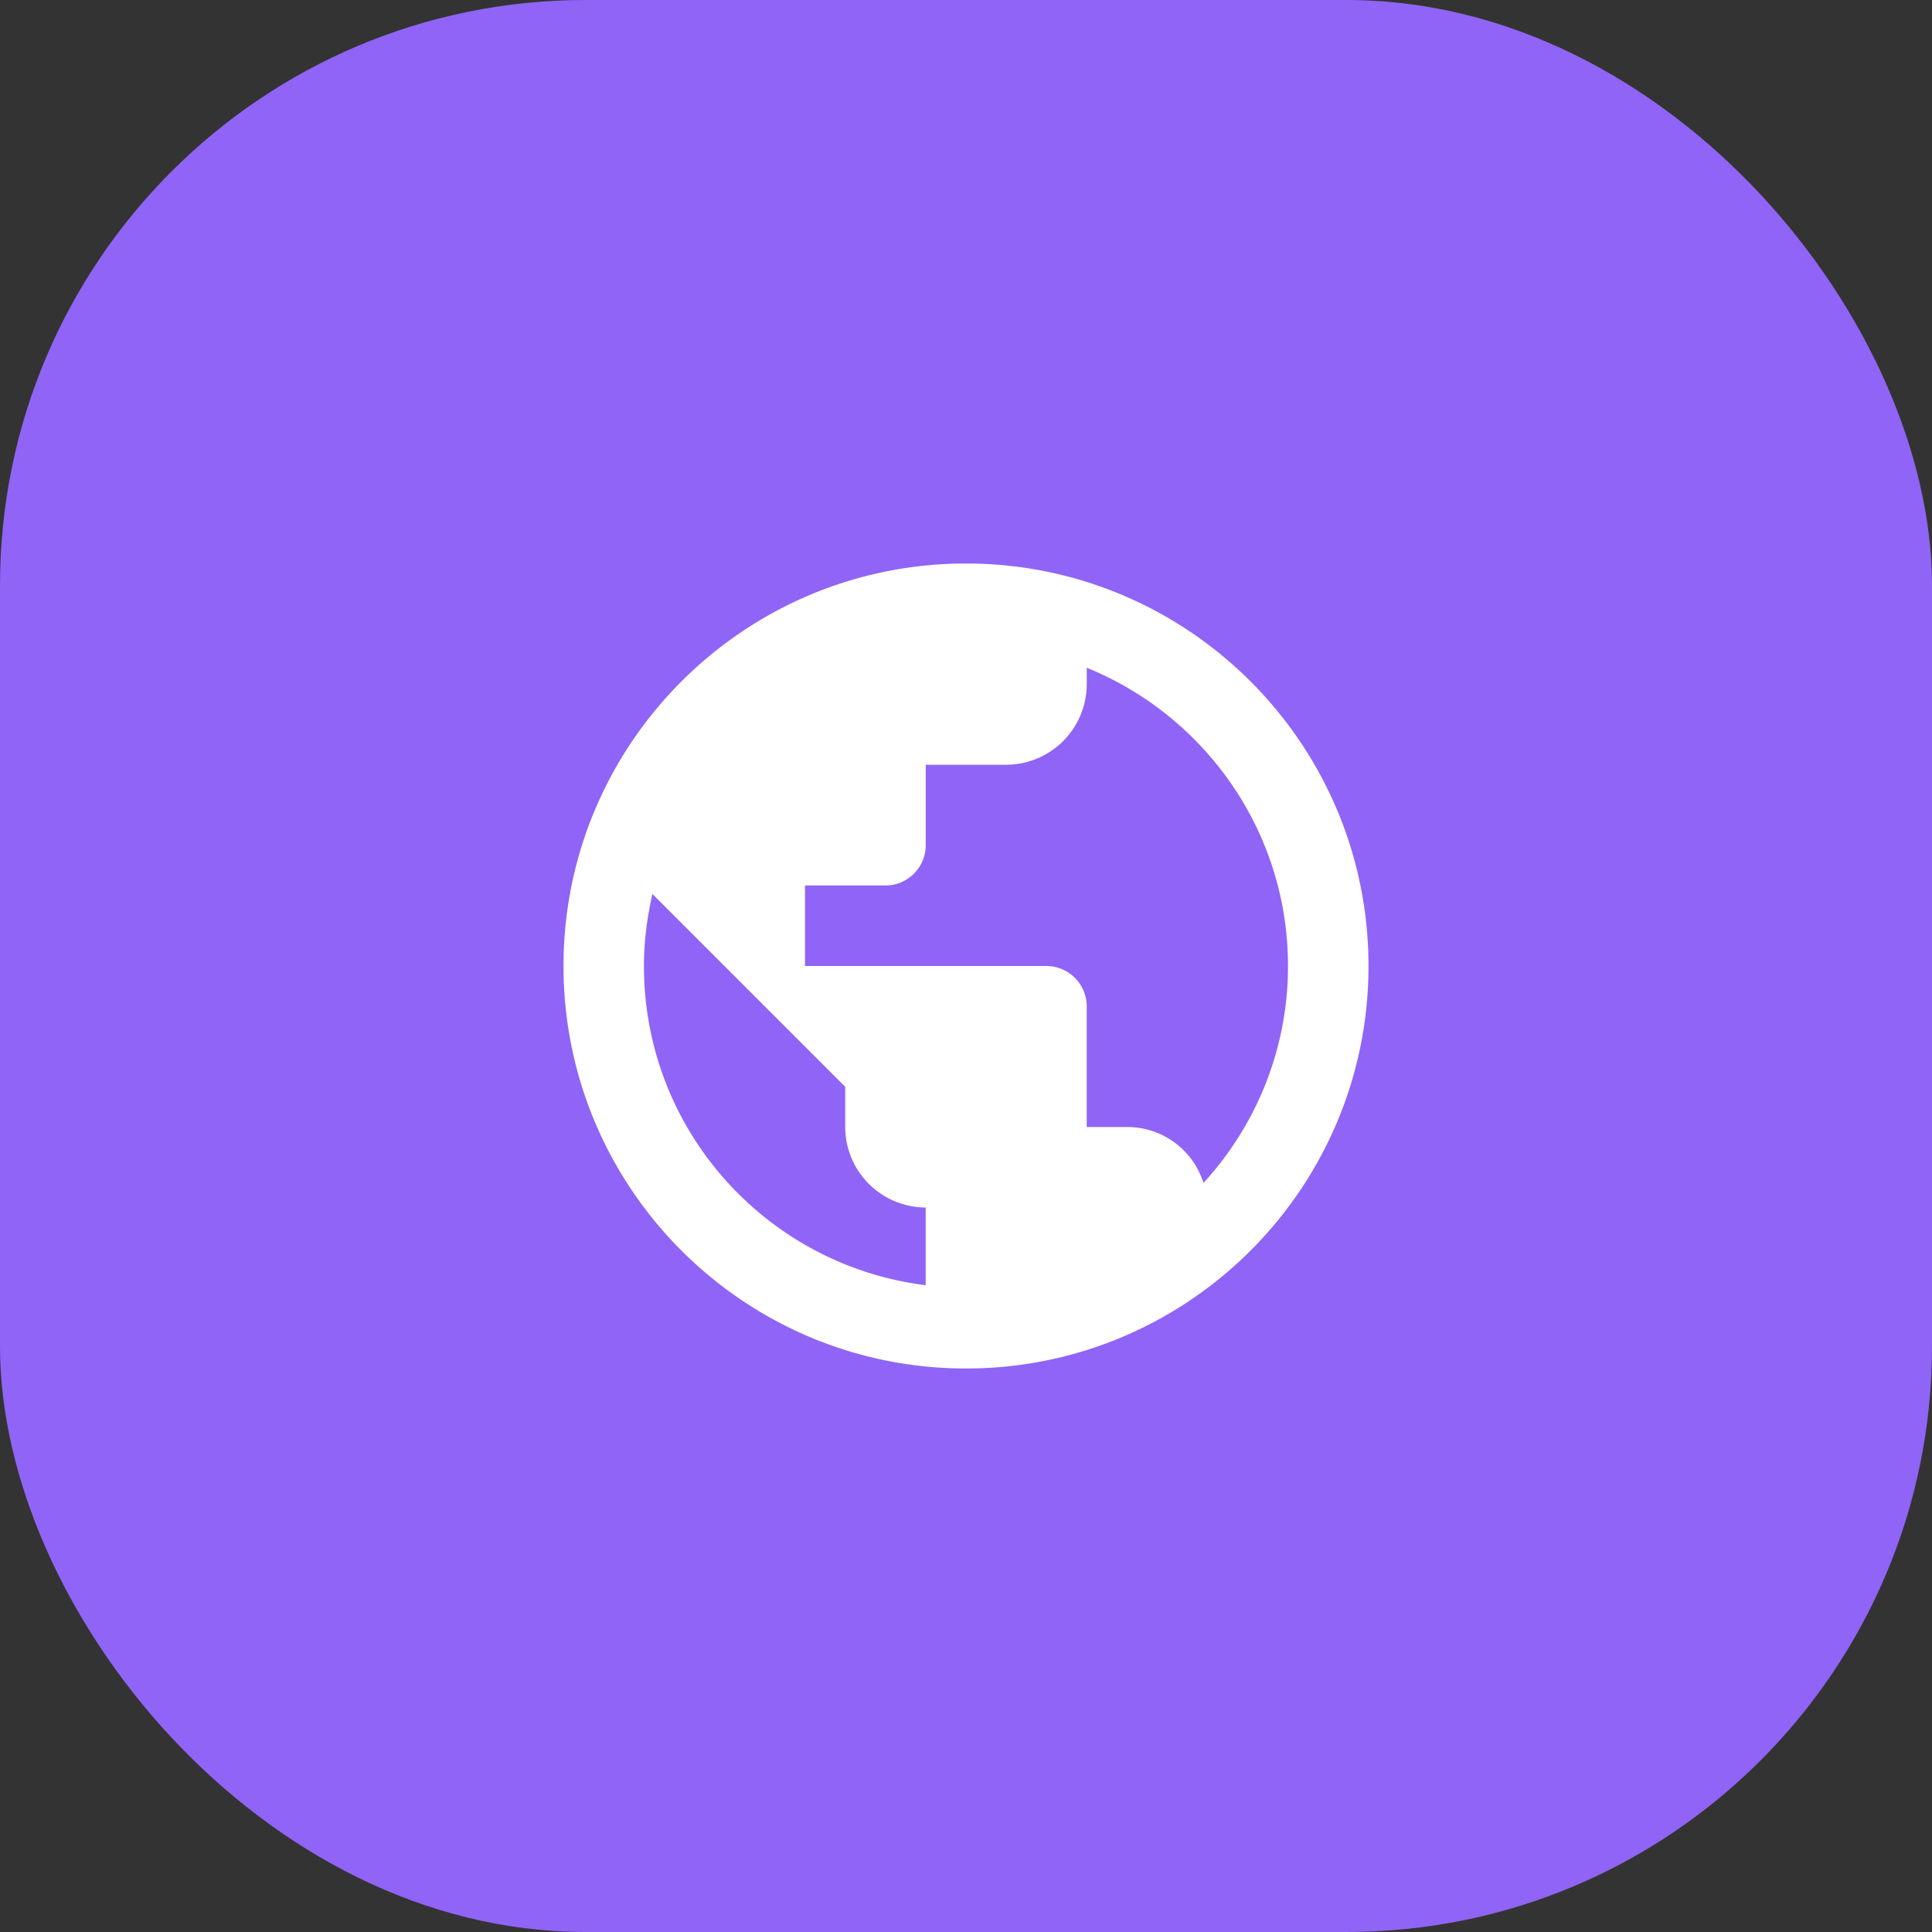
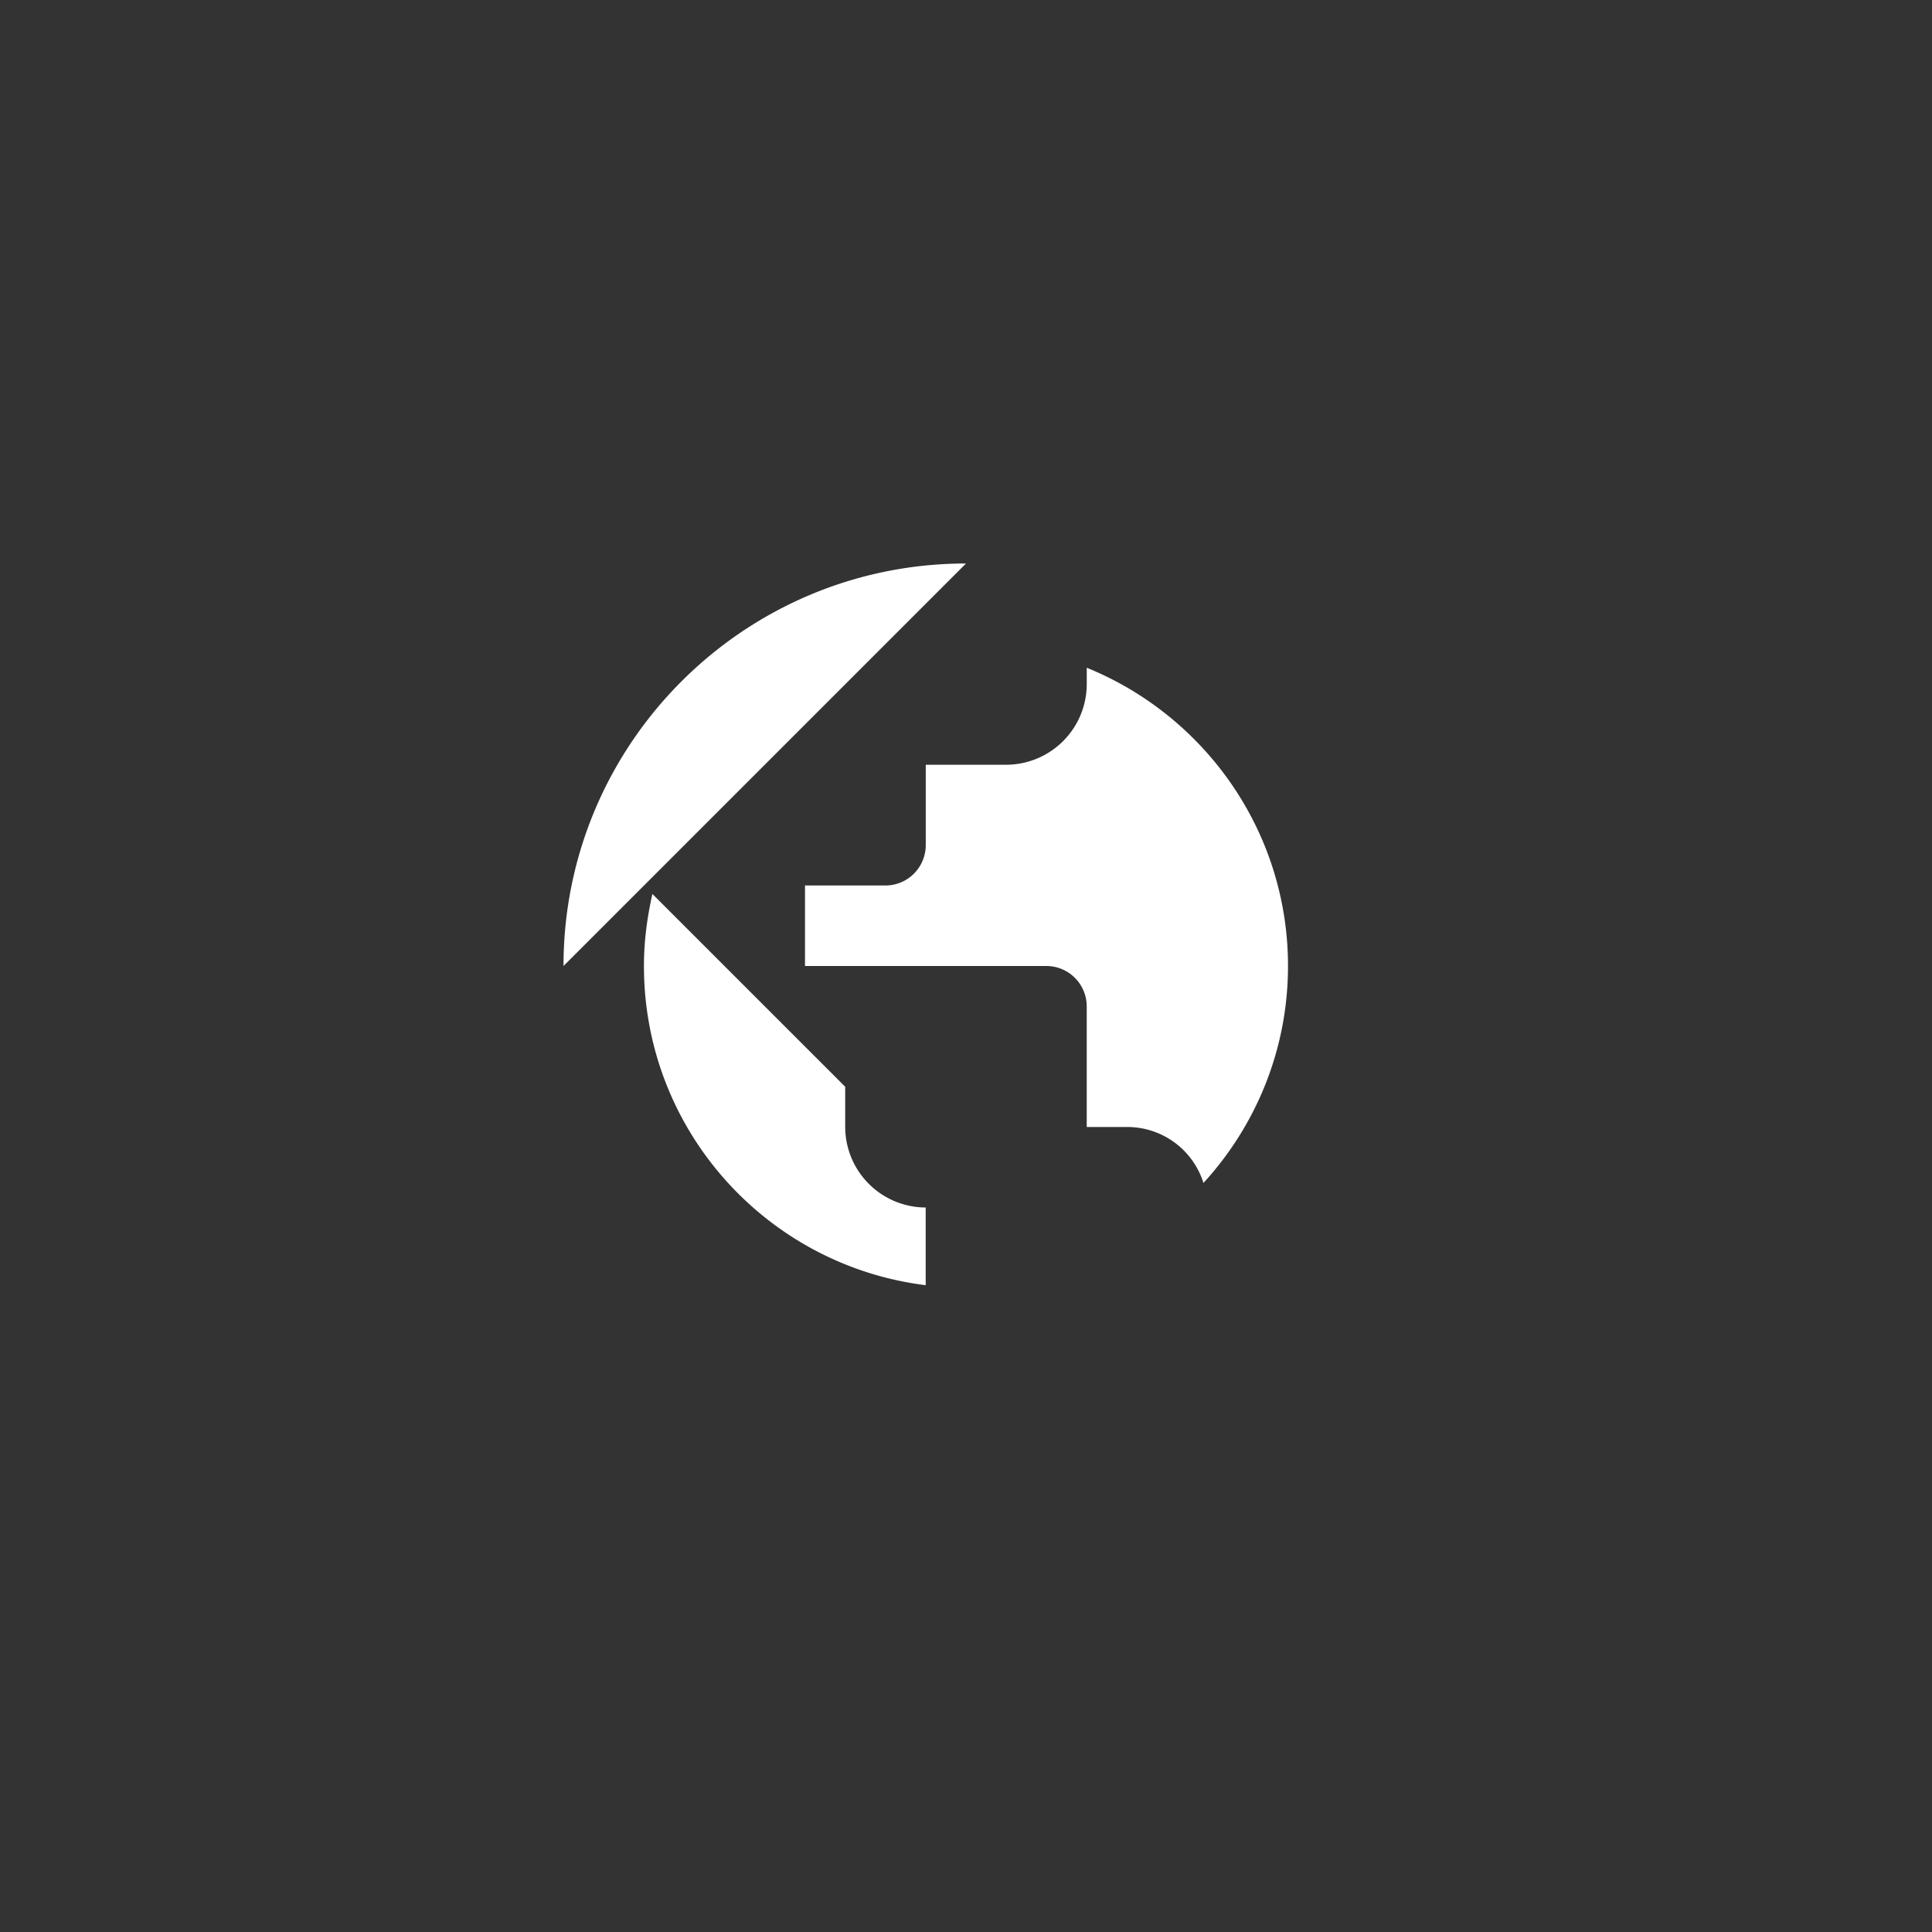
<svg xmlns="http://www.w3.org/2000/svg" width="66" height="66" viewBox="0 0 66 66" fill="none">
  <rect x="0" y="0" width="66" height="66" fill="#333333" stroke="none" />
-   <rect width="66" height="66" rx="20" fill="#9064F6" />
-   <path fill-rule="evenodd" clip-rule="evenodd" d="M33 19.25c-7.59 0-13.75 6.16-13.75 13.75S25.41 46.75 33 46.75 46.75 40.59 46.75 33 40.59 19.25 33 19.25zm-1.377 24.654C26.192 43.23 21.998 38.61 21.998 33c0-.852.11-1.664.289-2.461l6.586 6.586V38.5a2.758 2.758 0 002.75 2.75v2.654zm9.489-3.493a2.728 2.728 0 00-2.613-1.911h-1.375v-4.125A1.38 1.38 0 0035.749 33H27.5v-2.75h2.75a1.38 1.38 0 001.375-1.375v-2.75h2.75a2.758 2.758 0 002.75-2.75v-.564C41.153 24.447 44 28.394 44 33c0 2.86-1.1 5.459-2.887 7.411z" fill="#fff" />
+   <path fill-rule="evenodd" clip-rule="evenodd" d="M33 19.25c-7.59 0-13.75 6.16-13.75 13.75zm-1.377 24.654C26.192 43.23 21.998 38.61 21.998 33c0-.852.11-1.664.289-2.461l6.586 6.586V38.5a2.758 2.758 0 002.75 2.75v2.654zm9.489-3.493a2.728 2.728 0 00-2.613-1.911h-1.375v-4.125A1.38 1.38 0 0035.749 33H27.5v-2.75h2.75a1.38 1.38 0 001.375-1.375v-2.75h2.75a2.758 2.758 0 002.75-2.75v-.564C41.153 24.447 44 28.394 44 33c0 2.86-1.1 5.459-2.887 7.411z" fill="#fff" />
</svg>